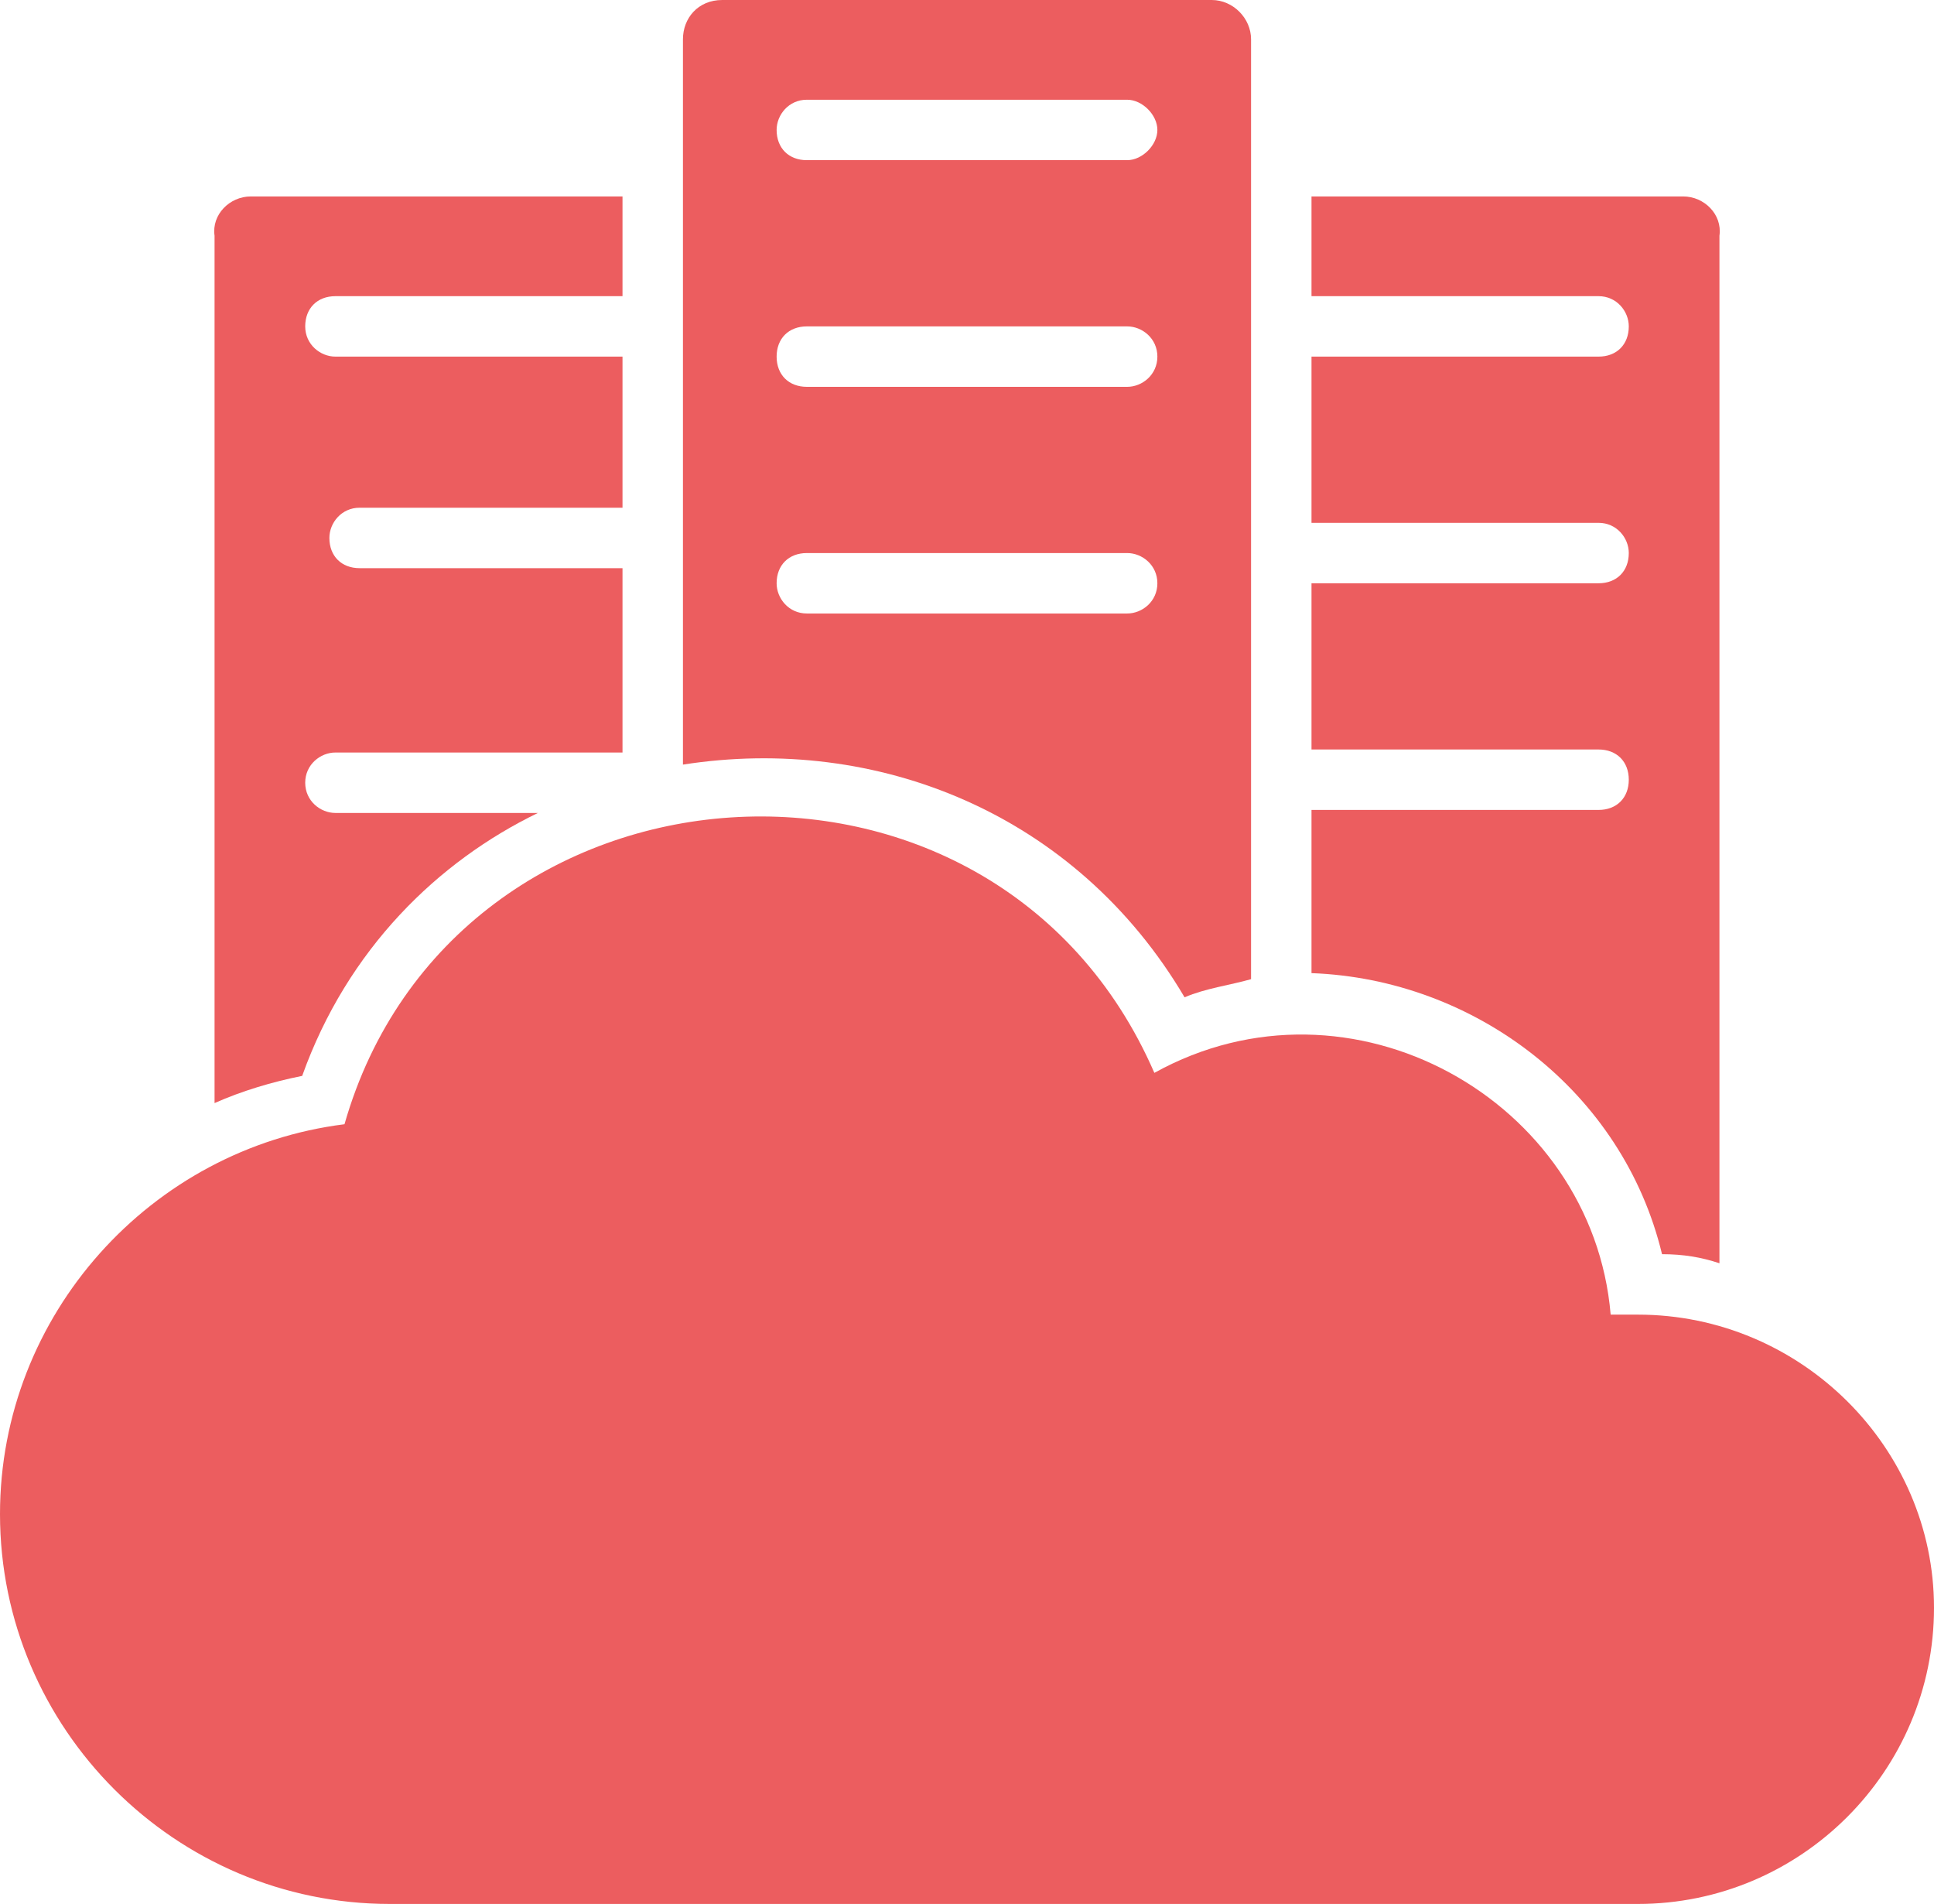
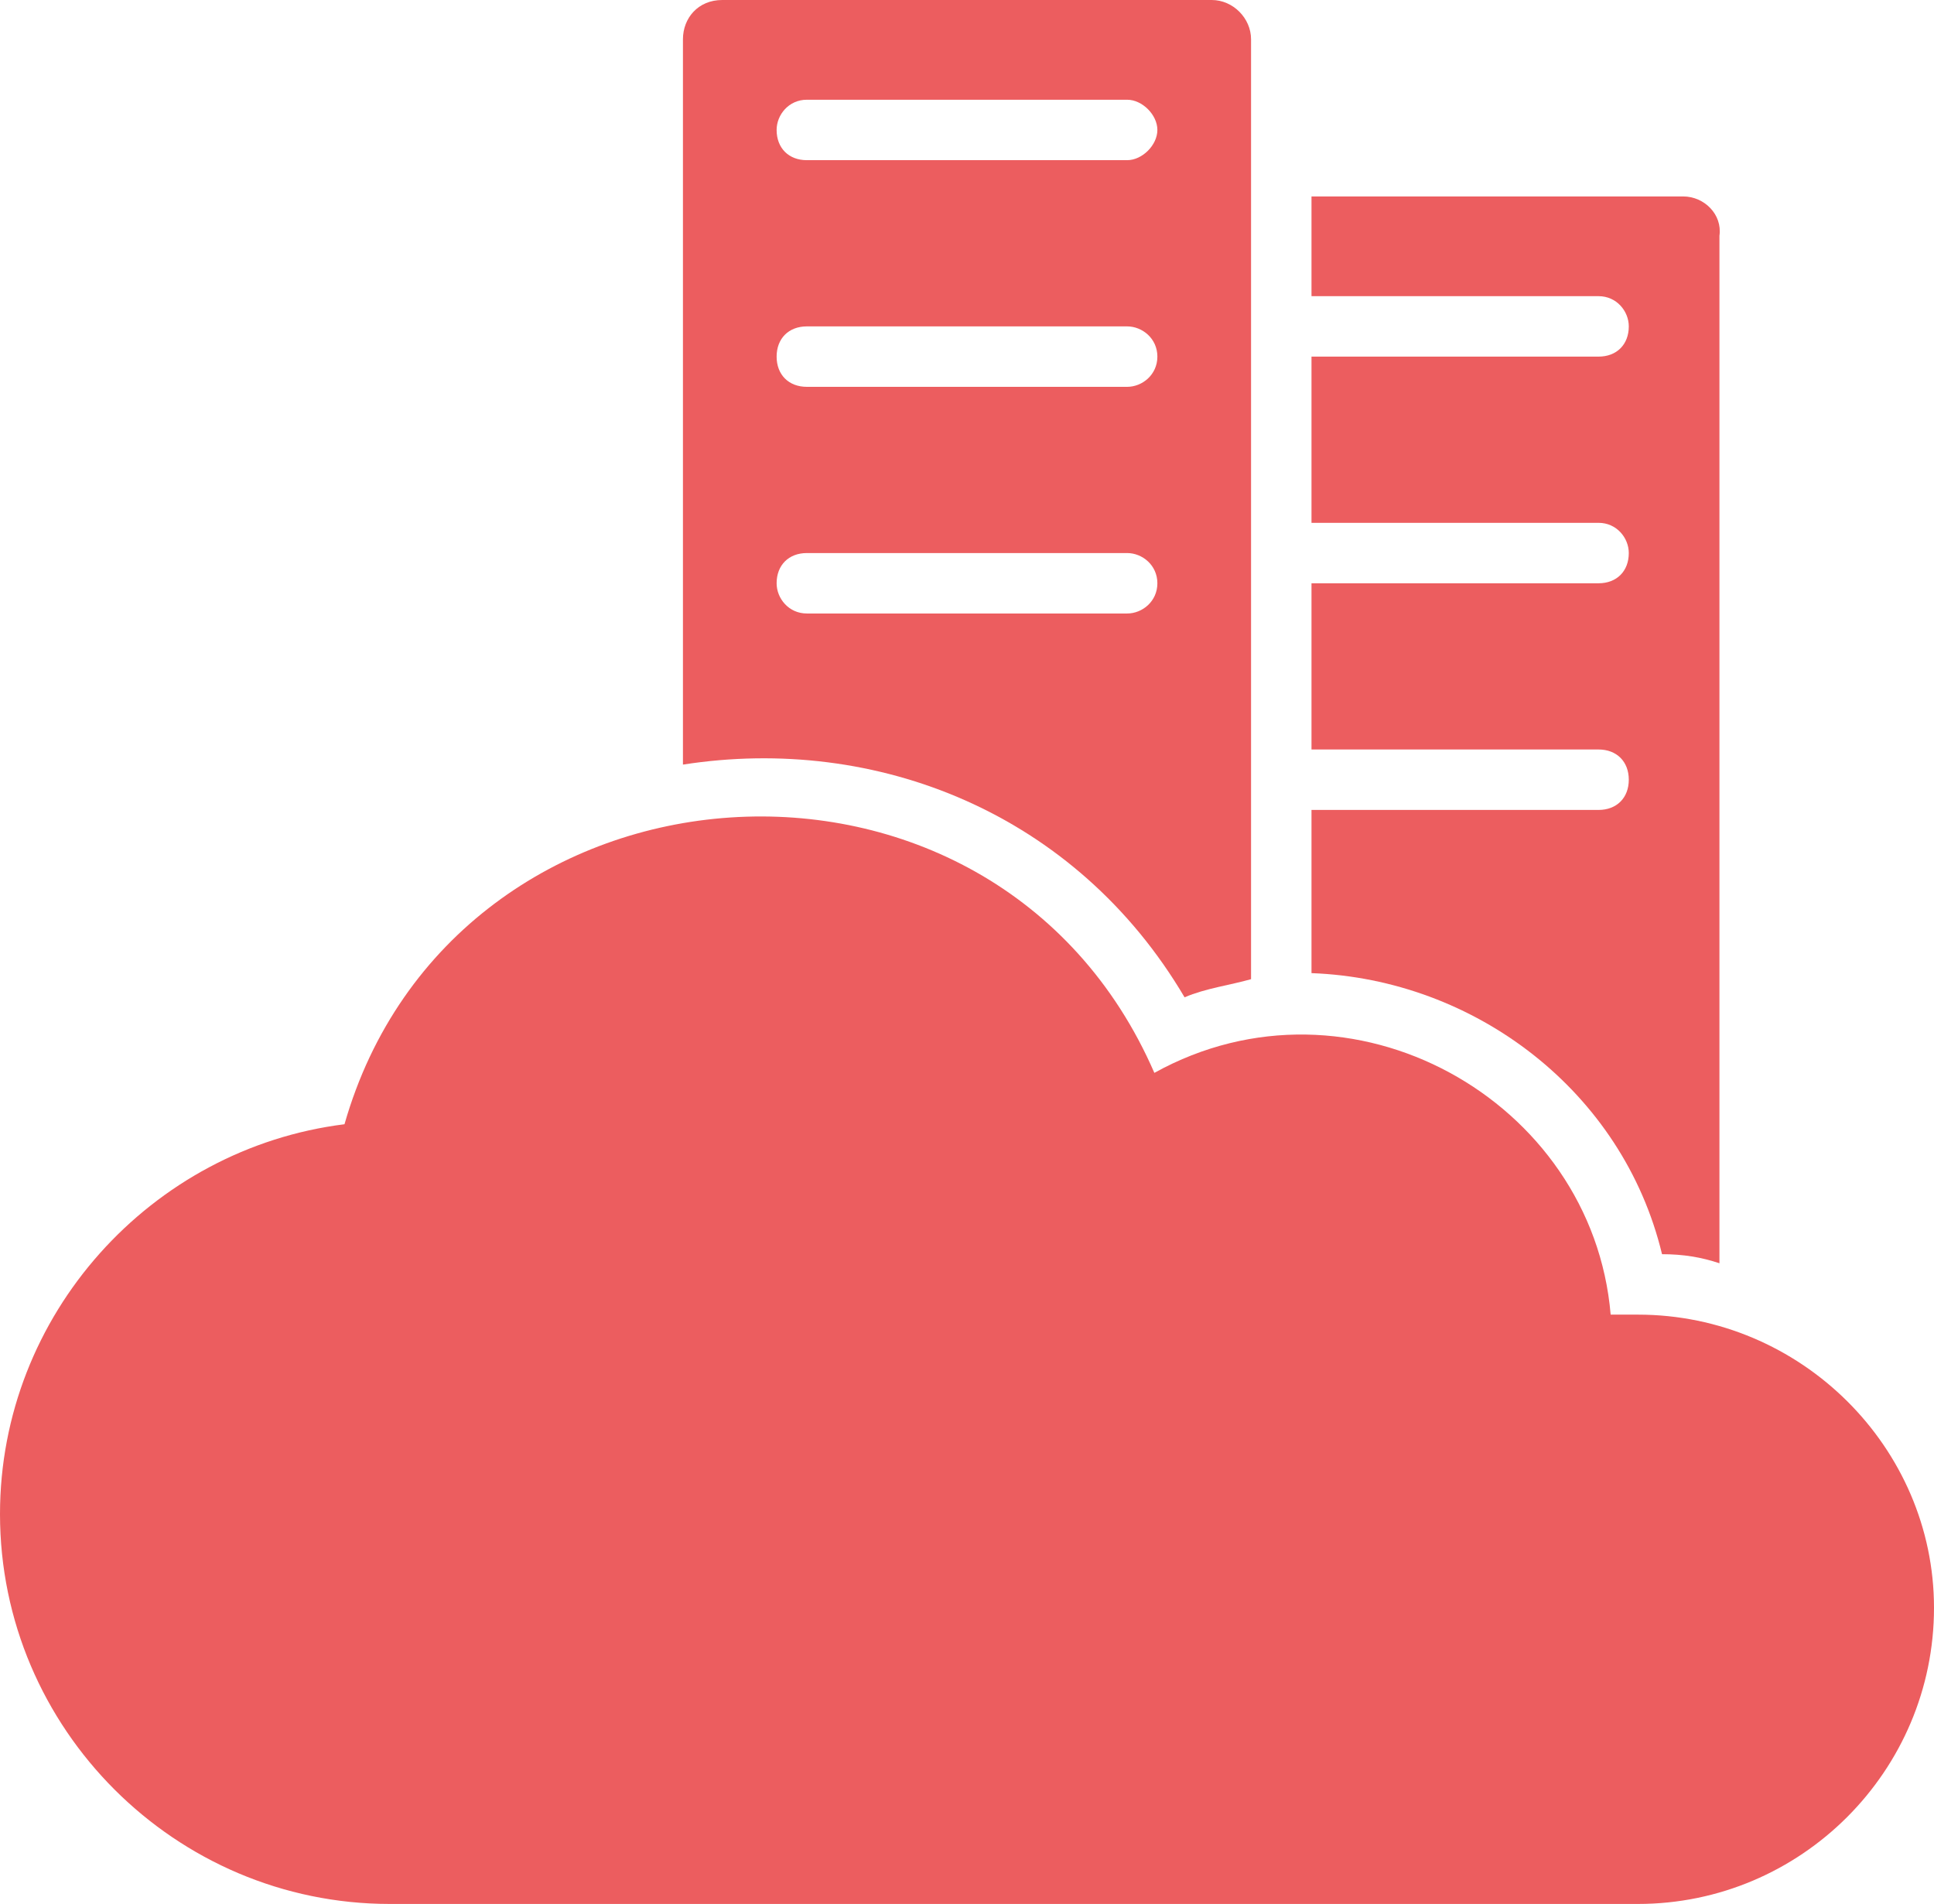
<svg xmlns="http://www.w3.org/2000/svg" version="1.1" x="0px" y="0px" width="64px" height="63px" viewBox="0 0 64 63" style="enable-background:new 0 0 64 63;" xml:space="preserve">
  <style type="text/css">
	.st0{fill:#EC5D5F;}
</style>
  <defs>
</defs>
  <g>
    <g>
      <path class="st0" d="M11.9,42.7c-0.2-1.5,0-3,0.3-4.5" />
      <path class="st0" d="M11.9,43.7c-0.5,0-0.9-0.4-1-0.9c-0.2-1.6-0.1-3.2,0.3-4.8c0.1-0.5,0.7-0.9,1.2-0.7c0.5,0.1,0.9,0.7,0.7,1.2    c-0.3,1.4-0.4,2.7-0.3,4.1C12.9,43.1,12.5,43.6,11.9,43.7C12,43.7,12,43.7,11.9,43.7z" />
    </g>
    <g>
      <path class="st0" d="M51.3,48.7c0.7-1.3,1-2.7,1-4.1" />
      <path class="st0" d="M51.3,49.7c-0.2,0-0.3,0-0.5-0.1c-0.5-0.3-0.7-0.9-0.4-1.3c0.6-1.1,0.9-2.4,0.9-3.6c0-0.6,0.5-1,1-1    c0.6,0,1,0.5,1,1c0,1.6-0.4,3.1-1.1,4.5C52.1,49.5,51.7,49.7,51.3,49.7z" />
    </g>
    <g>
      <g>
        <path class="st0" d="M54.2,43.5c-0.3,0-0.6,0-0.9,0c-0.6-7.1-8.6-11.6-15.1-8C32.9,23.3,15,24.6,11.4,37.2C5,38,0,43.5,0,50.1     C0,57.2,5.8,63,12.9,63h41.3c5.4,0,9.8-4.4,9.8-9.8C64,47.9,59.6,43.5,54.2,43.5z" />
      </g>
      <g>
-         <path class="st0" d="M10.1,10.8c0,0.6,0.5,1,1,1h9.5v5h-8.7c-0.6,0-1,0.5-1,1c0,0.6,0.4,1,1,1h8.7v6.1h-9.5c-0.5,0-1,0.4-1,1     s0.5,1,1,1h6.7c-3.3,1.6-6.3,4.5-7.8,8.7c-1,0.2-2,0.5-2.9,0.9V7.8C7,7.1,7.6,6.5,8.3,6.5h12.3v3.3h-9.5     C10.5,9.8,10.1,10.2,10.1,10.8z" />
-       </g>
+         </g>
      <g>
        <path class="st0" d="M40.1,0H23.9c-0.8,0-1.3,0.6-1.3,1.3v24c6.4-1,13,1.6,16.6,7.7c0.7-0.3,1.5-0.4,2.2-0.6V18.3v-17     C41.4,0.6,40.8,0,40.1,0z M37.3,20.3H26.7c-0.6,0-1-0.5-1-1c0-0.6,0.4-1,1-1h10.6c0.5,0,1,0.4,1,1C38.3,19.9,37.8,20.3,37.3,20.3     z M37.3,12.8H26.7c-0.6,0-1-0.4-1-1s0.4-1,1-1h10.6c0.5,0,1,0.4,1,1C38.3,12.4,37.8,12.8,37.3,12.8z M37.3,5.3H26.7     c-0.6,0-1-0.4-1-1c0-0.5,0.4-1,1-1h10.6c0.5,0,1,0.5,1,1C38.3,4.8,37.8,5.3,37.3,5.3z" />
      </g>
      <g>
        <path class="st0" d="M55,41.5c0.7,0,1.3,0.1,1.9,0.3c0-0.1,0-0.2,0-0.3V7.8c0.1-0.7-0.5-1.3-1.2-1.3H43.4v3.3h9.5     c0.6,0,1,0.5,1,1c0,0.6-0.4,1-1,1h-9.5v5.5h9.5c0.6,0,1,0.5,1,1c0,0.6-0.4,1-1,1h-9.5v5.5h9.5c0.6,0,1,0.4,1,1s-0.4,1-1,1h-9.5     v5.4C48.8,32.4,53.7,36.1,55,41.5z" />
      </g>
    </g>
  </g>
</svg>